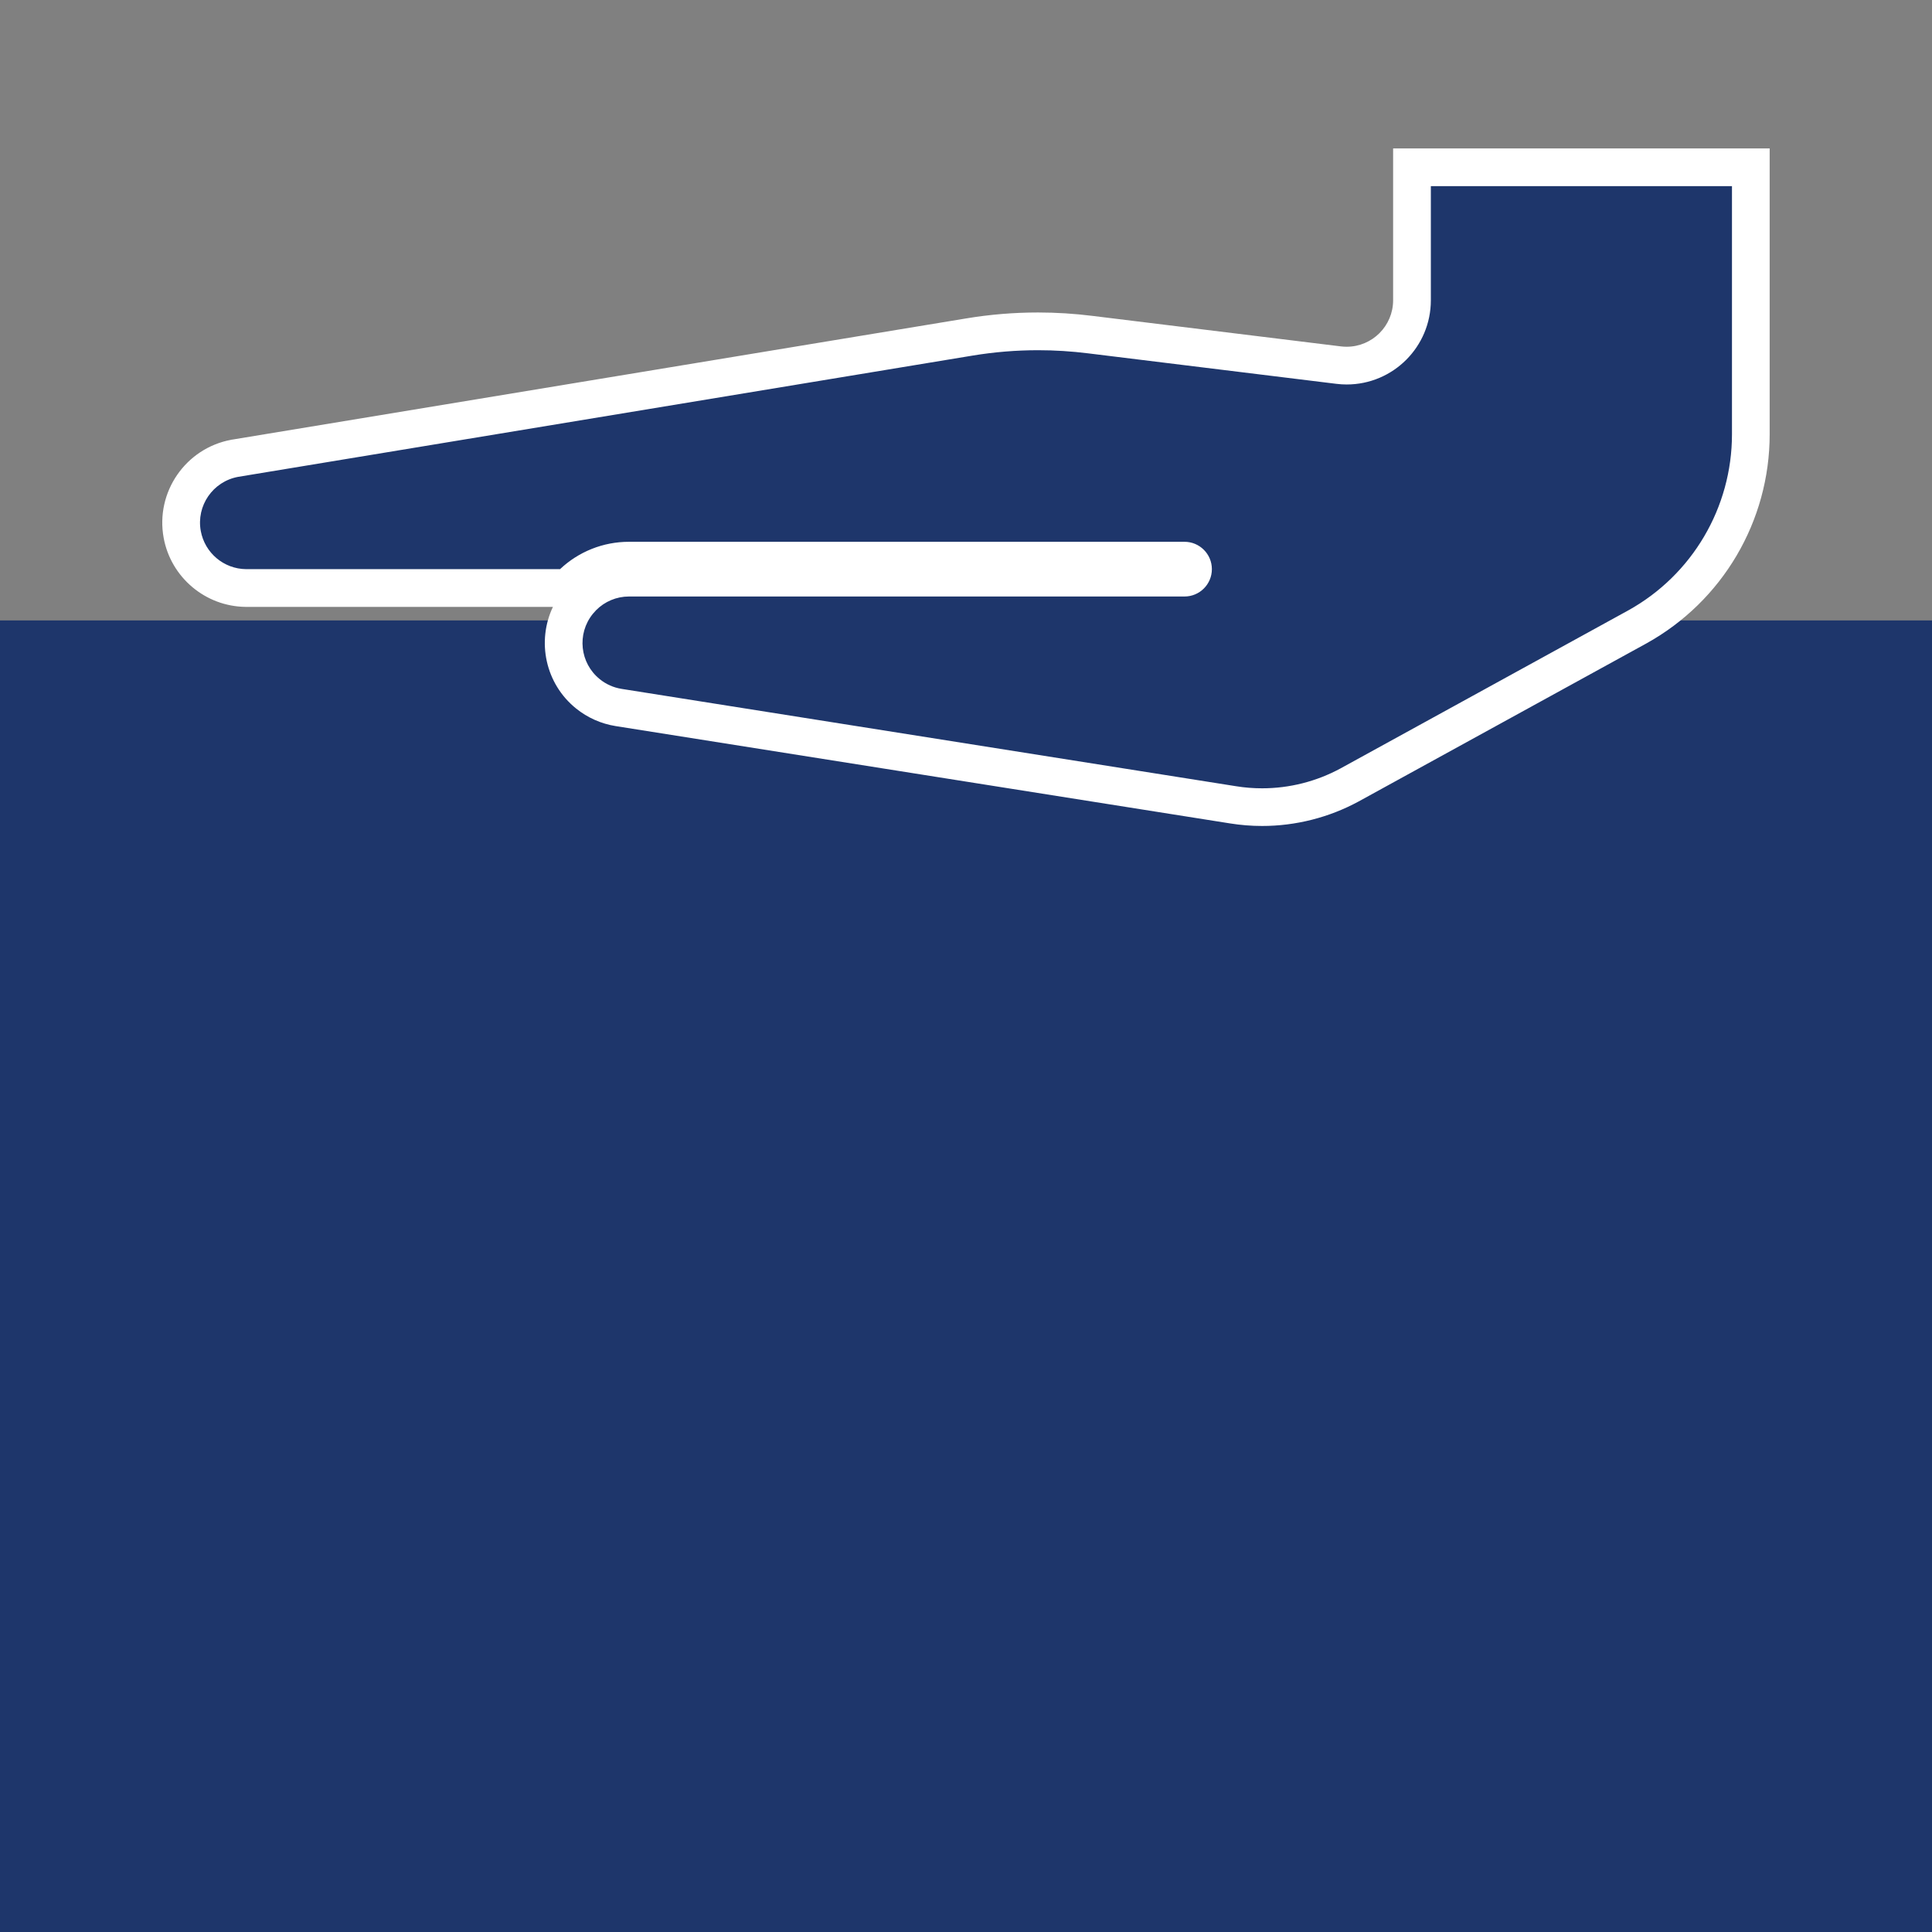
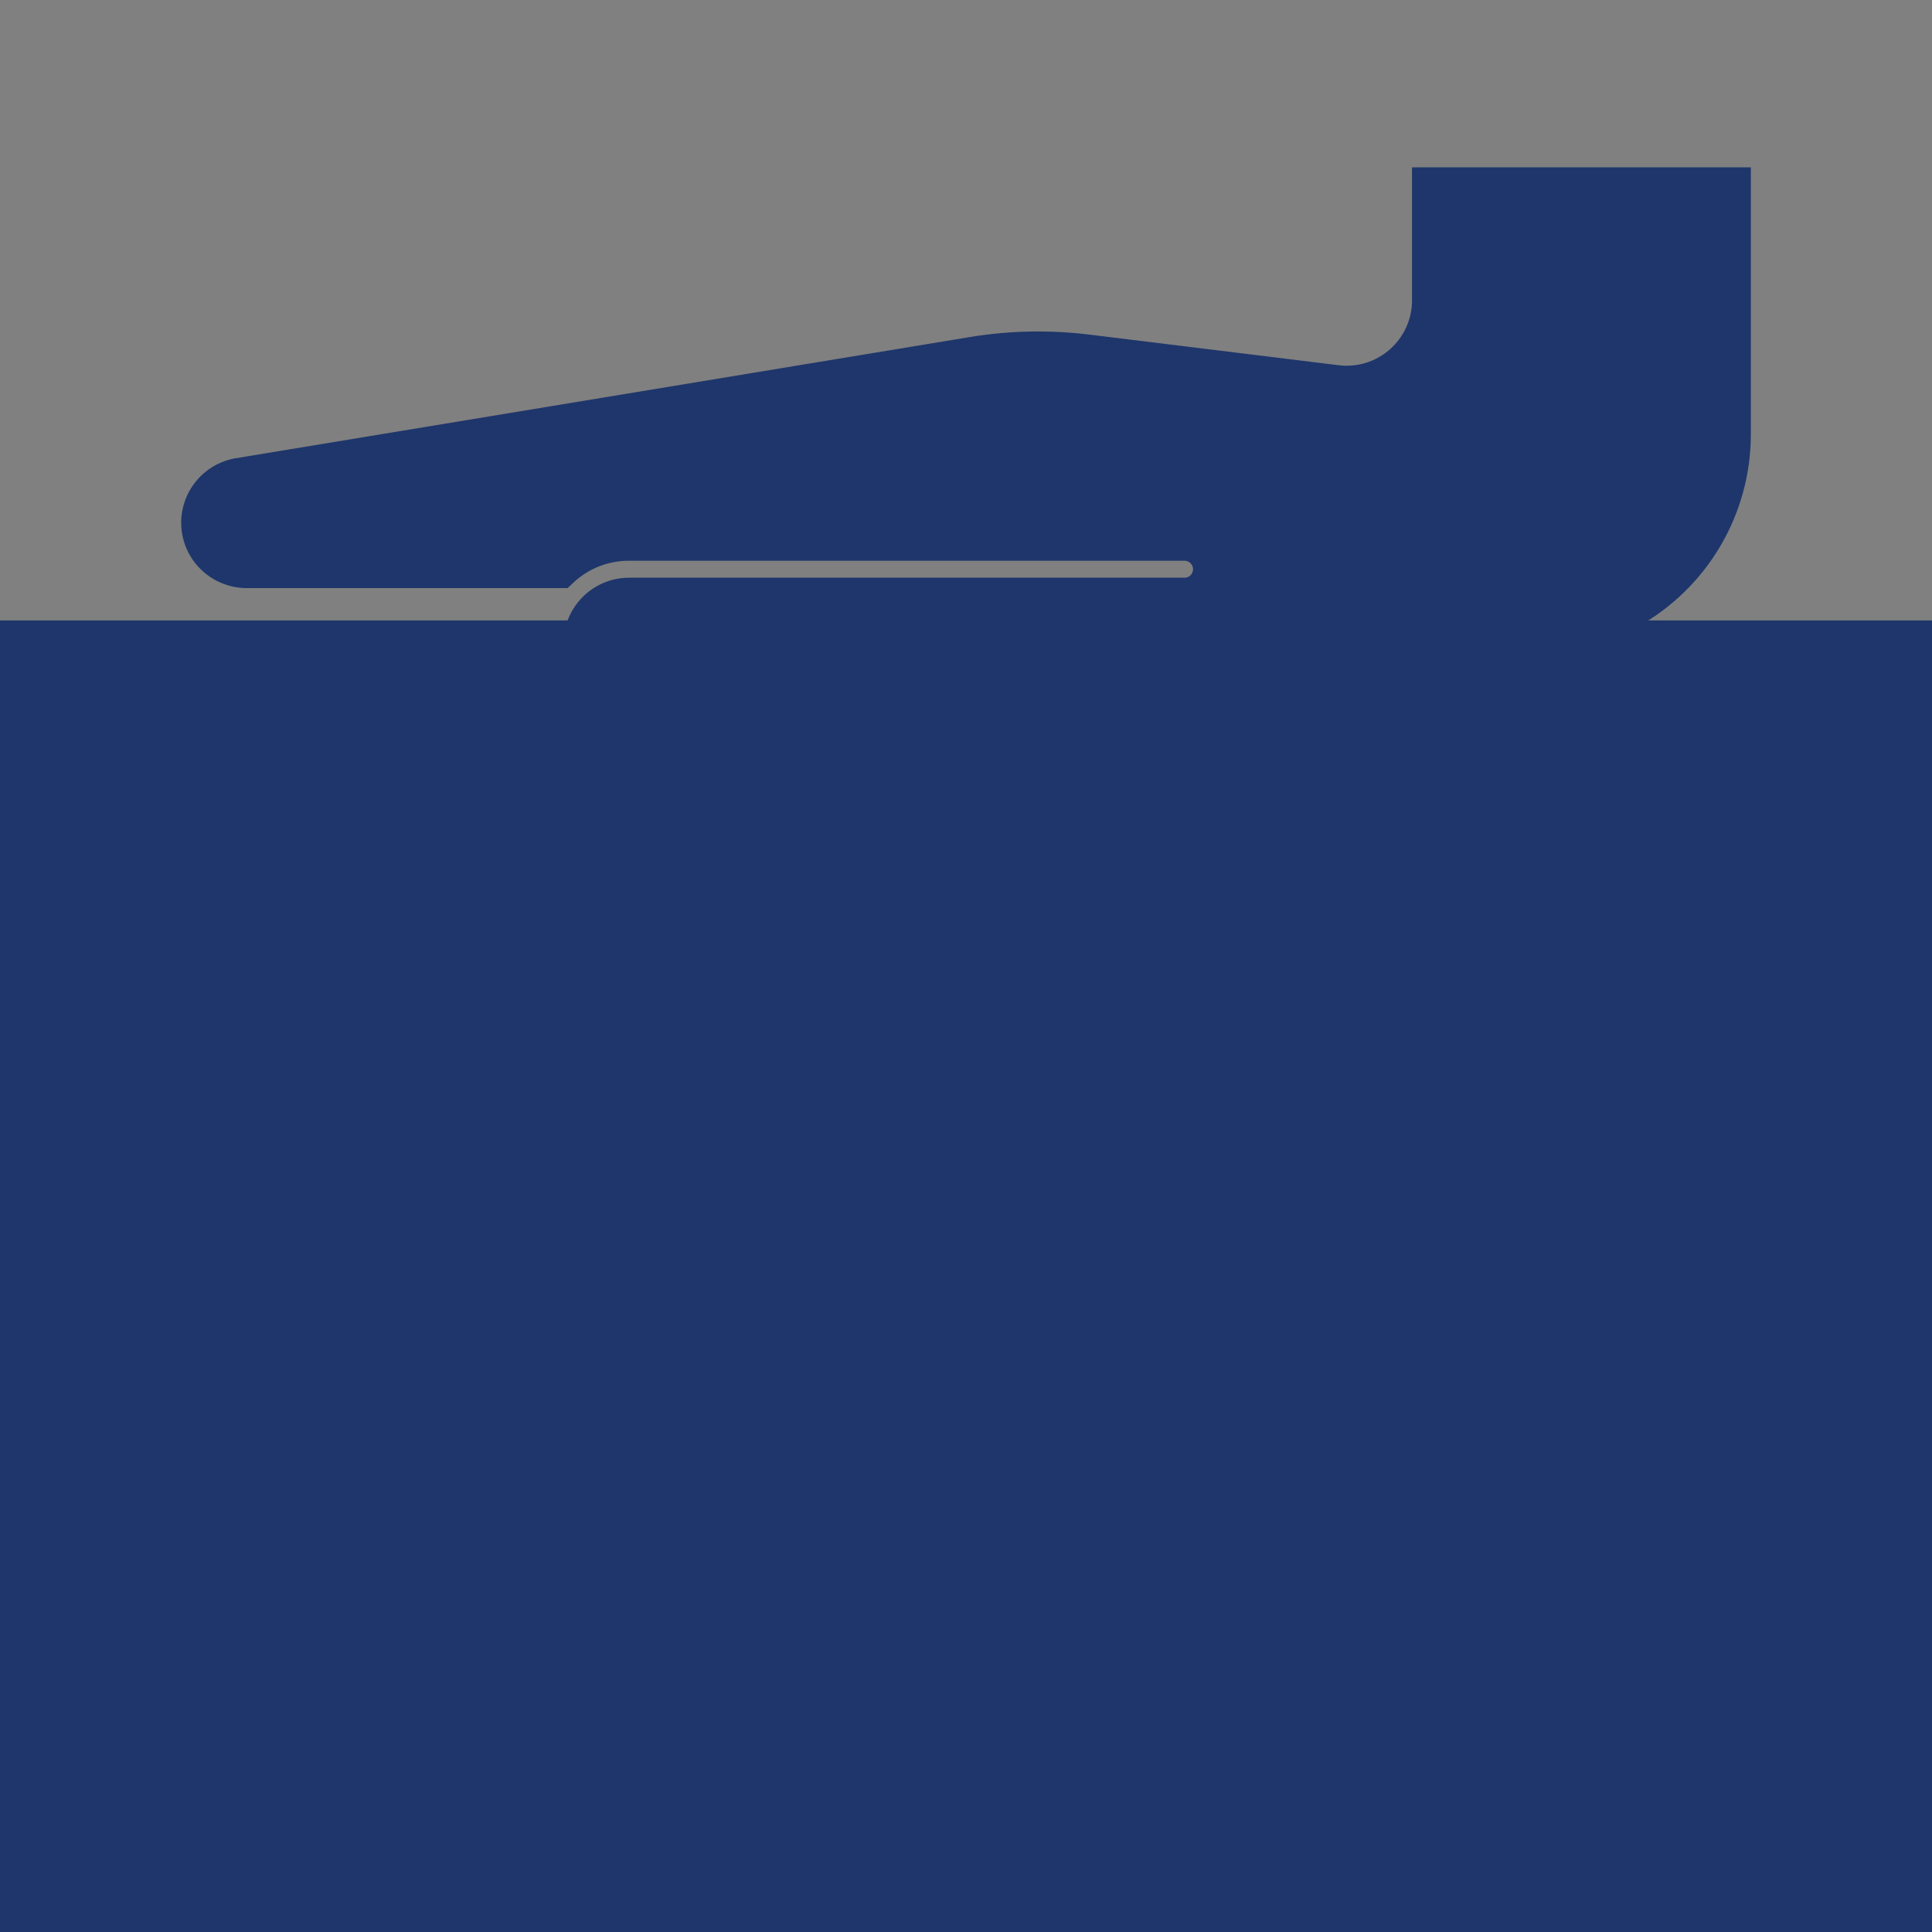
<svg xmlns="http://www.w3.org/2000/svg" id="Icons" viewBox="0 0 512 512">
  <rect x="0" y="0" width="512" height="512" fill="#808080" stroke="none" />
  <defs>
    <style>.cls-1{fill:#fff;}.cls-2{fill:#1e366b;}</style>
  </defs>
  <rect class="cls-2" y="164.42" width="512" height="347.58" />
  <g>
    <path class="cls-2" d="M334.47,213.91c-2.58,0-5.19-.21-7.74-.62l-162.79-25.79c-2.98-.48-5.79-1.72-8.13-3.61-3.6-2.9-5.85-7.02-6.35-11.61-.5-4.59,.83-9.1,3.72-12.7,.4-.49,.81-.95,1.24-1.38,3.21-3.24,7.68-5.1,12.25-5.1h147.25c1.24,0,2.25-1.01,2.25-2.25s-1.01-2.25-2.25-2.25H166.68c-5.54,0-10.8,2.09-14.82,5.89l-1.44,1.36H65.2c-8.33-.1-15.41-6.07-16.9-14.2-1.72-9.4,4.52-18.45,13.92-20.17l194.64-32.13c6.01-1,12.15-1.51,18.25-1.51,4.63,0,9.3,.29,13.89,.87l65.76,8.08c.71,.09,1.42,.13,2.13,.13,9.54,0,17.31-7.77,17.31-17.31V44.34h89.79V115.09c0,21.21-11.52,40.77-30.07,51.05l-76.23,41.87c-7.12,3.86-15.13,5.9-23.21,5.9Z" />
-     <path class="cls-1" d="M458.99,49.34V115.09c0,19.4-10.53,37.28-27.5,46.68l-76.22,41.86c-6.42,3.48-13.57,5.28-20.8,5.28-2.31,0-4.64-.18-6.95-.56l-162.8-25.79c-2.12-.34-4.11-1.22-5.77-2.57-5.29-4.26-6.12-12-1.86-17.29,.28-.34,.57-.67,.88-.99,2.3-2.32,5.44-3.63,8.7-3.63h147.24c4.01,0,7.25-3.25,7.25-7.25s-3.25-7.25-7.25-7.25H166.67c-6.79,0-13.32,2.59-18.25,7.25H65.2c-5.9-.07-10.92-4.3-11.99-10.11-1.23-6.7,3.21-13.12,9.9-14.35l194.55-32.12c5.77-.96,11.6-1.44,17.44-1.44,4.43,0,8.86,.28,13.27,.83l65.78,8.08c.91,.11,1.82,.17,2.73,.17h0c12.32,0,22.31-9.99,22.31-22.31v-30.25h79.79m10-10h-99.79v40.25c0,6.79-5.52,12.31-12.31,12.31-.5,0-1.01-.03-1.51-.09l-65.79-8.08c-4.77-.6-9.65-.91-14.49-.91-6.37,0-12.79,.53-19.08,1.58L61.49,116.51h-.09s-.09,.03-.09,.03c-12.11,2.22-20.16,13.88-17.94,25.99,1.92,10.48,11.05,18.18,21.71,18.3h.06s.06,0,.06,0h81.33c-4.33,9.11-2.04,20.35,6.15,26.94,3.02,2.43,6.64,4.04,10.47,4.65l162.81,25.79c2.79,.45,5.66,.68,8.51,.68,8.9,0,17.74-2.24,25.57-6.49h.02s.02-.02,.02-.02l76.22-41.86c20.18-11.18,32.69-32.41,32.68-55.44V39.34h0Z" />
  </g>
</svg>